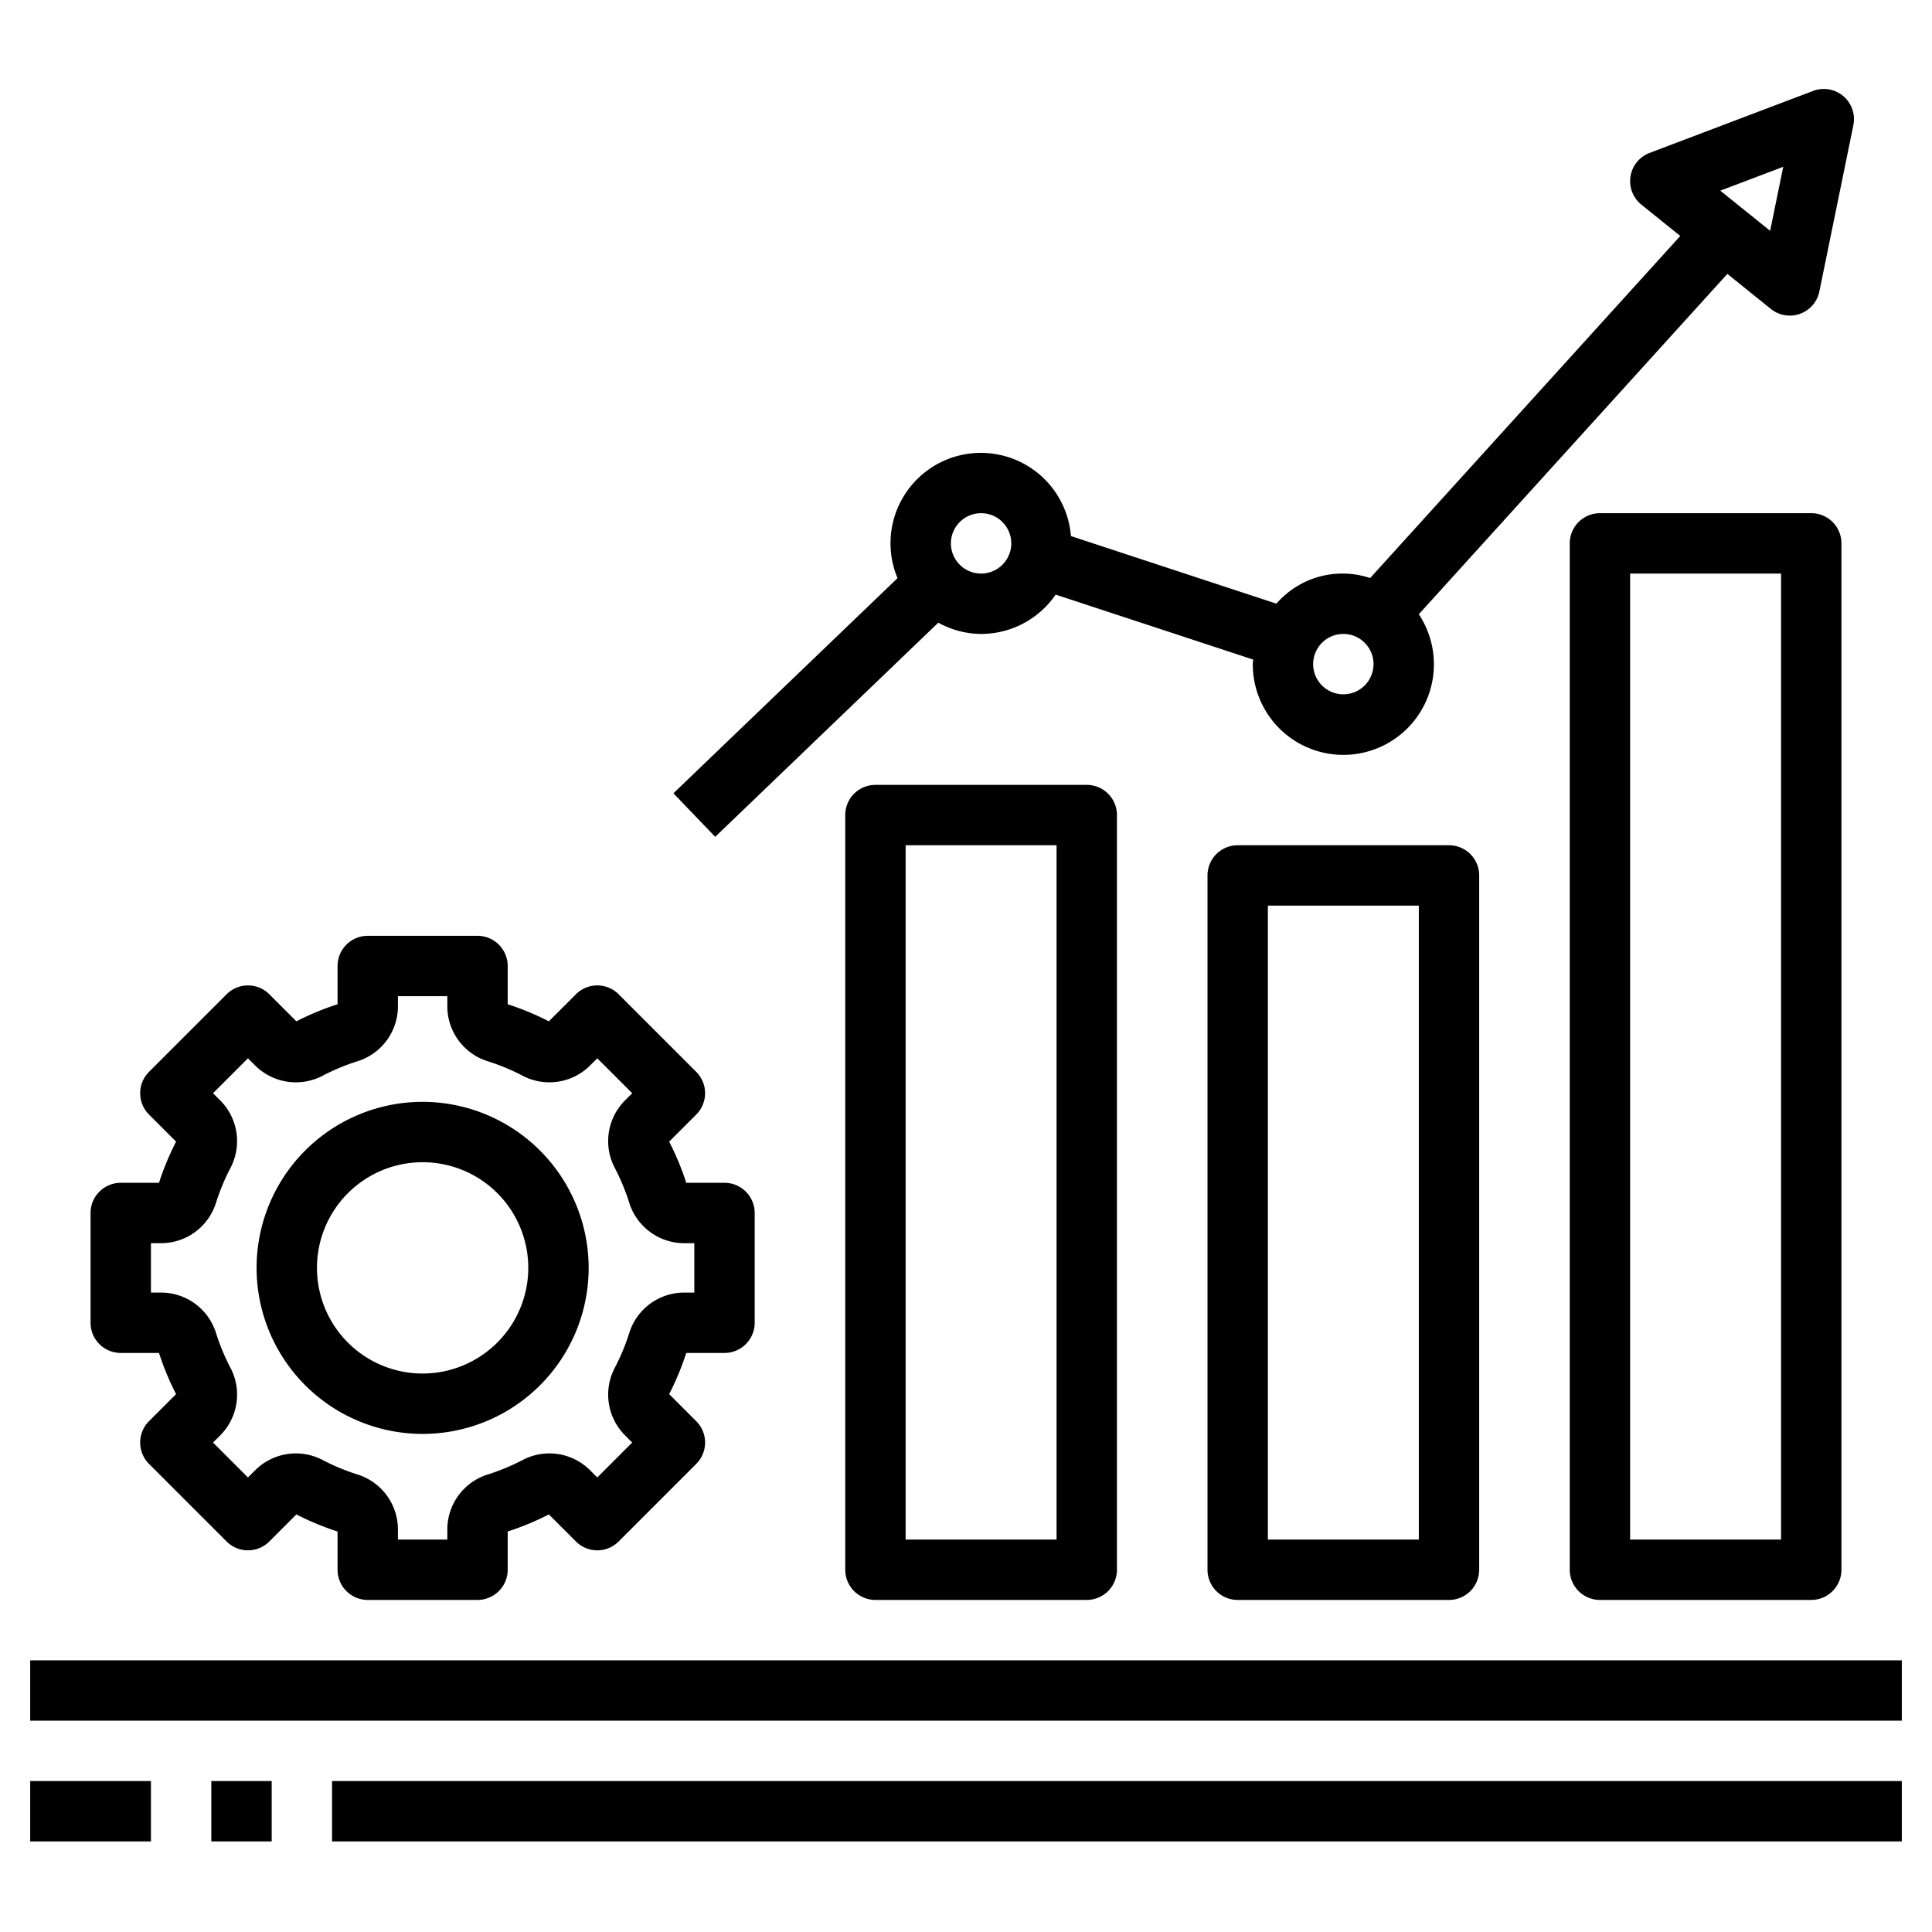
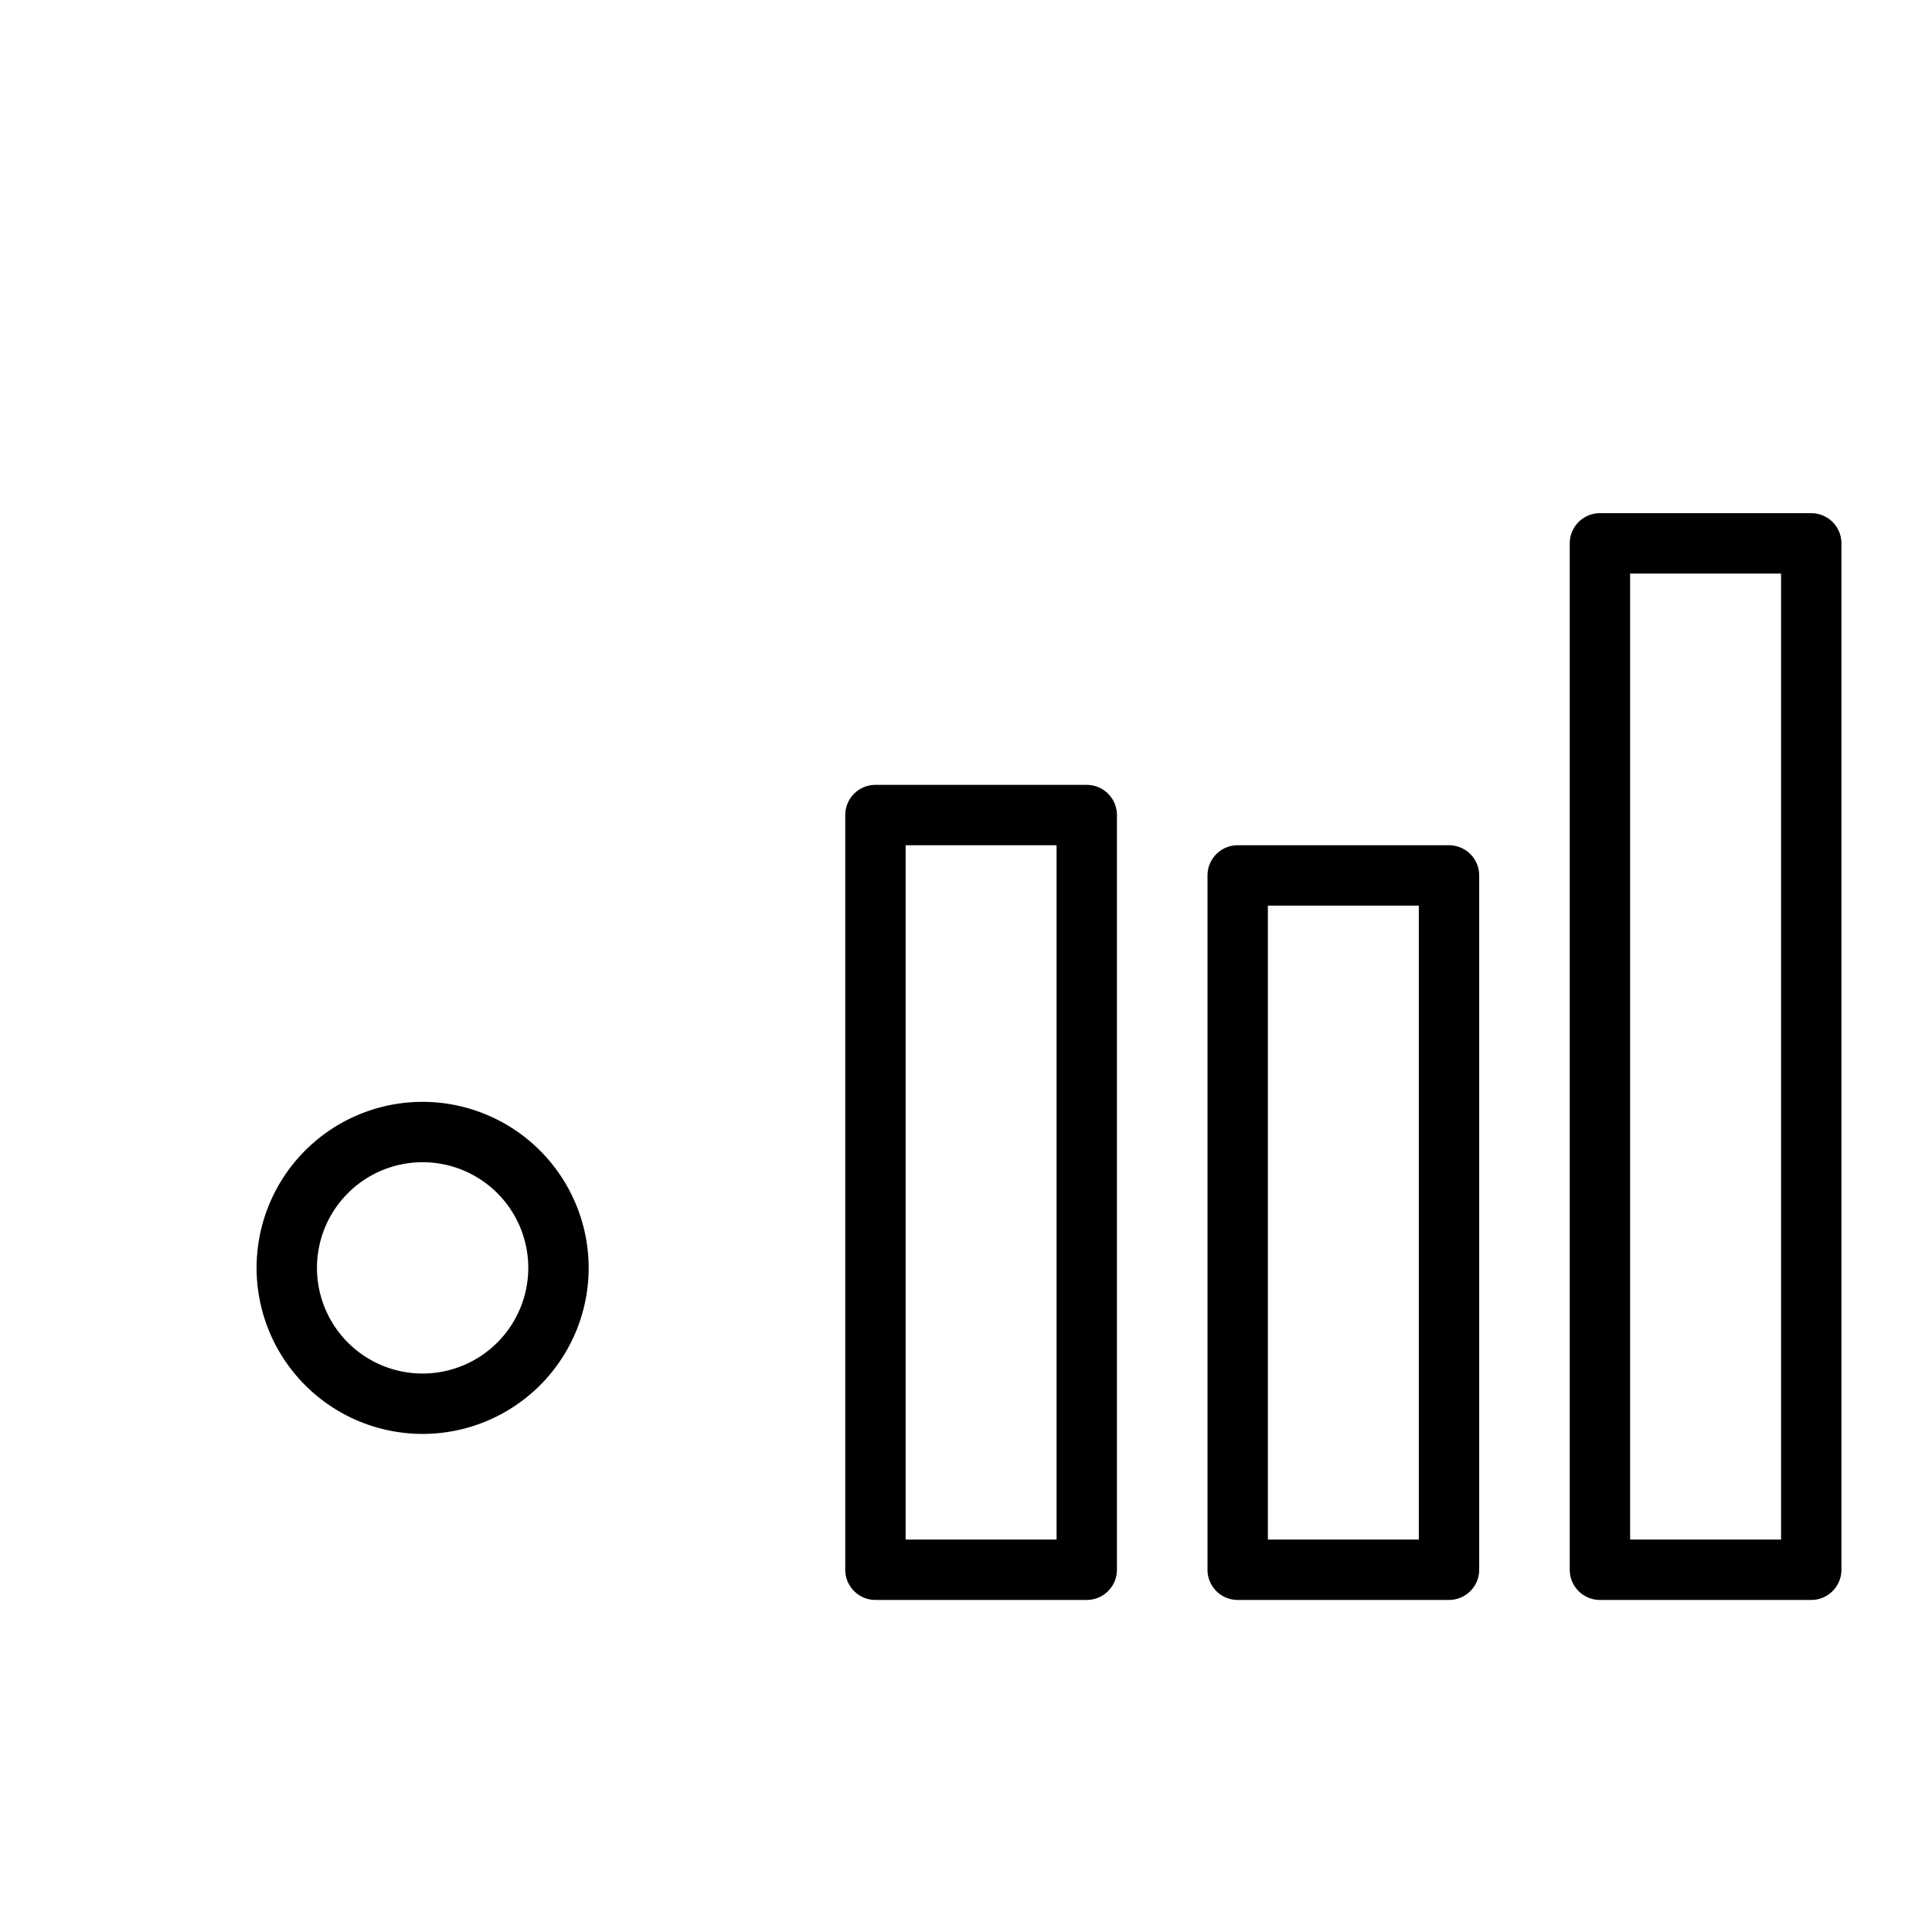
<svg xmlns="http://www.w3.org/2000/svg" version="1.1" x="0" y="0" viewBox="0 0 64 64" style="enable-background:new 0 0 512 512" xml:space="preserve" class="">
  <g>
-     <path d="M1 55h62v2H1zM11 59h52v2H11zM24 44.818a1 1 0 0 0 1-1v-3.636a1 1 0 0 0-1-1h-1.267a9.103 9.103 0 0 0-.566-1.364l.897-.897a1 1 0 0 0 0-1.414l-2.57-2.57a1 1 0 0 0-.708-.294 1 1 0 0 0-.707.293l-.897.897a9.12 9.12 0 0 0-1.364-.566V32a1 1 0 0 0-1-1h-3.636a1 1 0 0 0-1 1v1.267a9.103 9.103 0 0 0-1.364.566l-.897-.897a1 1 0 0 0-1.414 0l-2.571 2.571a1 1 0 0 0 0 1.414l.897.897a9.12 9.12 0 0 0-.566 1.364H4a1 1 0 0 0-1 1v3.636a1 1 0 0 0 1 1h1.267a9.103 9.103 0 0 0 .566 1.364l-.897.897a1 1 0 0 0 0 1.414l2.571 2.571a1 1 0 0 0 1.414 0l.897-.897a9.12 9.12 0 0 0 1.364.566V52a1 1 0 0 0 1 1h3.636a1 1 0 0 0 1-1v-1.267a9.103 9.103 0 0 0 1.364-.566l.897.897a1 1 0 0 0 1.414 0l2.571-2.571a1 1 0 0 0 0-1.414l-.897-.897a9.12 9.12 0 0 0 .566-1.364zm-3.16-.646a7.147 7.147 0 0 1-.467 1.125 1.909 1.909 0 0 0 .323 2.242l.247.247-1.157 1.157-.247-.247a1.906 1.906 0 0 0-2.242-.323 7.171 7.171 0 0 1-1.125.467 1.909 1.909 0 0 0-1.354 1.812V51h-1.636v-.348a1.909 1.909 0 0 0-1.354-1.812 7.147 7.147 0 0 1-1.125-.467 1.908 1.908 0 0 0-2.242.323l-.247.247-1.157-1.157.247-.247a1.908 1.908 0 0 0 .323-2.242 7.171 7.171 0 0 1-.467-1.125 1.909 1.909 0 0 0-1.812-1.354H5v-1.636h.348a1.909 1.909 0 0 0 1.812-1.354 7.147 7.147 0 0 1 .467-1.125 1.909 1.909 0 0 0-.323-2.242l-.247-.247 1.157-1.157.247.247a1.909 1.909 0 0 0 2.242.323 7.171 7.171 0 0 1 1.125-.467 1.909 1.909 0 0 0 1.354-1.812V33h1.636v.348a1.909 1.909 0 0 0 1.354 1.812 7.147 7.147 0 0 1 1.125.467 1.91 1.91 0 0 0 2.242-.323l.247-.246 1.157 1.156-.247.247a1.908 1.908 0 0 0-.323 2.242 7.171 7.171 0 0 1 .467 1.125 1.909 1.909 0 0 0 1.812 1.354H23v1.636h-.348a1.909 1.909 0 0 0-1.812 1.354z" fill="currentColor" data-original="#000000" class="" />
    <path d="M14 36.5a5.5 5.5 0 1 0 5.5 5.5 5.506 5.506 0 0 0-5.5-5.5zm0 9a3.5 3.5 0 1 1 3.5-3.5 3.504 3.504 0 0 1-3.5 3.5zM29 26a1 1 0 0 0-1 1v25a1 1 0 0 0 1 1h7a1 1 0 0 0 1-1V27a1 1 0 0 0-1-1zm6 25h-5V28h5zM41 28a1 1 0 0 0-1 1v23a1 1 0 0 0 1 1h7a1 1 0 0 0 1-1V29a1 1 0 0 0-1-1zm6 23h-5V30h5zM53 17a1 1 0 0 0-1 1v34a1 1 0 0 0 1 1h7a1 1 0 0 0 1-1V18a1 1 0 0 0-1-1zm6 34h-5V19h5z" fill="currentColor" data-original="#000000" class="" />
-     <path d="M61.063 3.185a1 1 0 0 0-1.002-.173l-5.415 2.053a1 1 0 0 0-.273 1.714l1.288 1.038-10.273 11.332a2.896 2.896 0 0 0-3.105.848l-6.807-2.239a2.993 2.993 0 1 0-5.744 1.394l-7.424 7.127 1.384 1.442 7.39-7.094A2.962 2.962 0 0 0 32.5 21a2.997 2.997 0 0 0 2.47-1.303l6.545 2.153c-.002.05-.015.099-.015.15a3 3 0 1 0 5.5-1.652L57.221 9.073l1.44 1.16a1 1 0 0 0 1.608-.578l1.126-5.508a1 1 0 0 0-.332-.962zM32.5 19a1 1 0 1 1 1-1 1.001 1.001 0 0 1-1 1zm12 4a1 1 0 1 1 1-1 1.001 1.001 0 0 1-1 1zM58.638 7.646l-1.651-1.33 2.085-.79zM7 59h2v2H7zM1 59h4v2H1z" fill="currentColor" data-original="#000000" class="" />
  </g>
</svg>